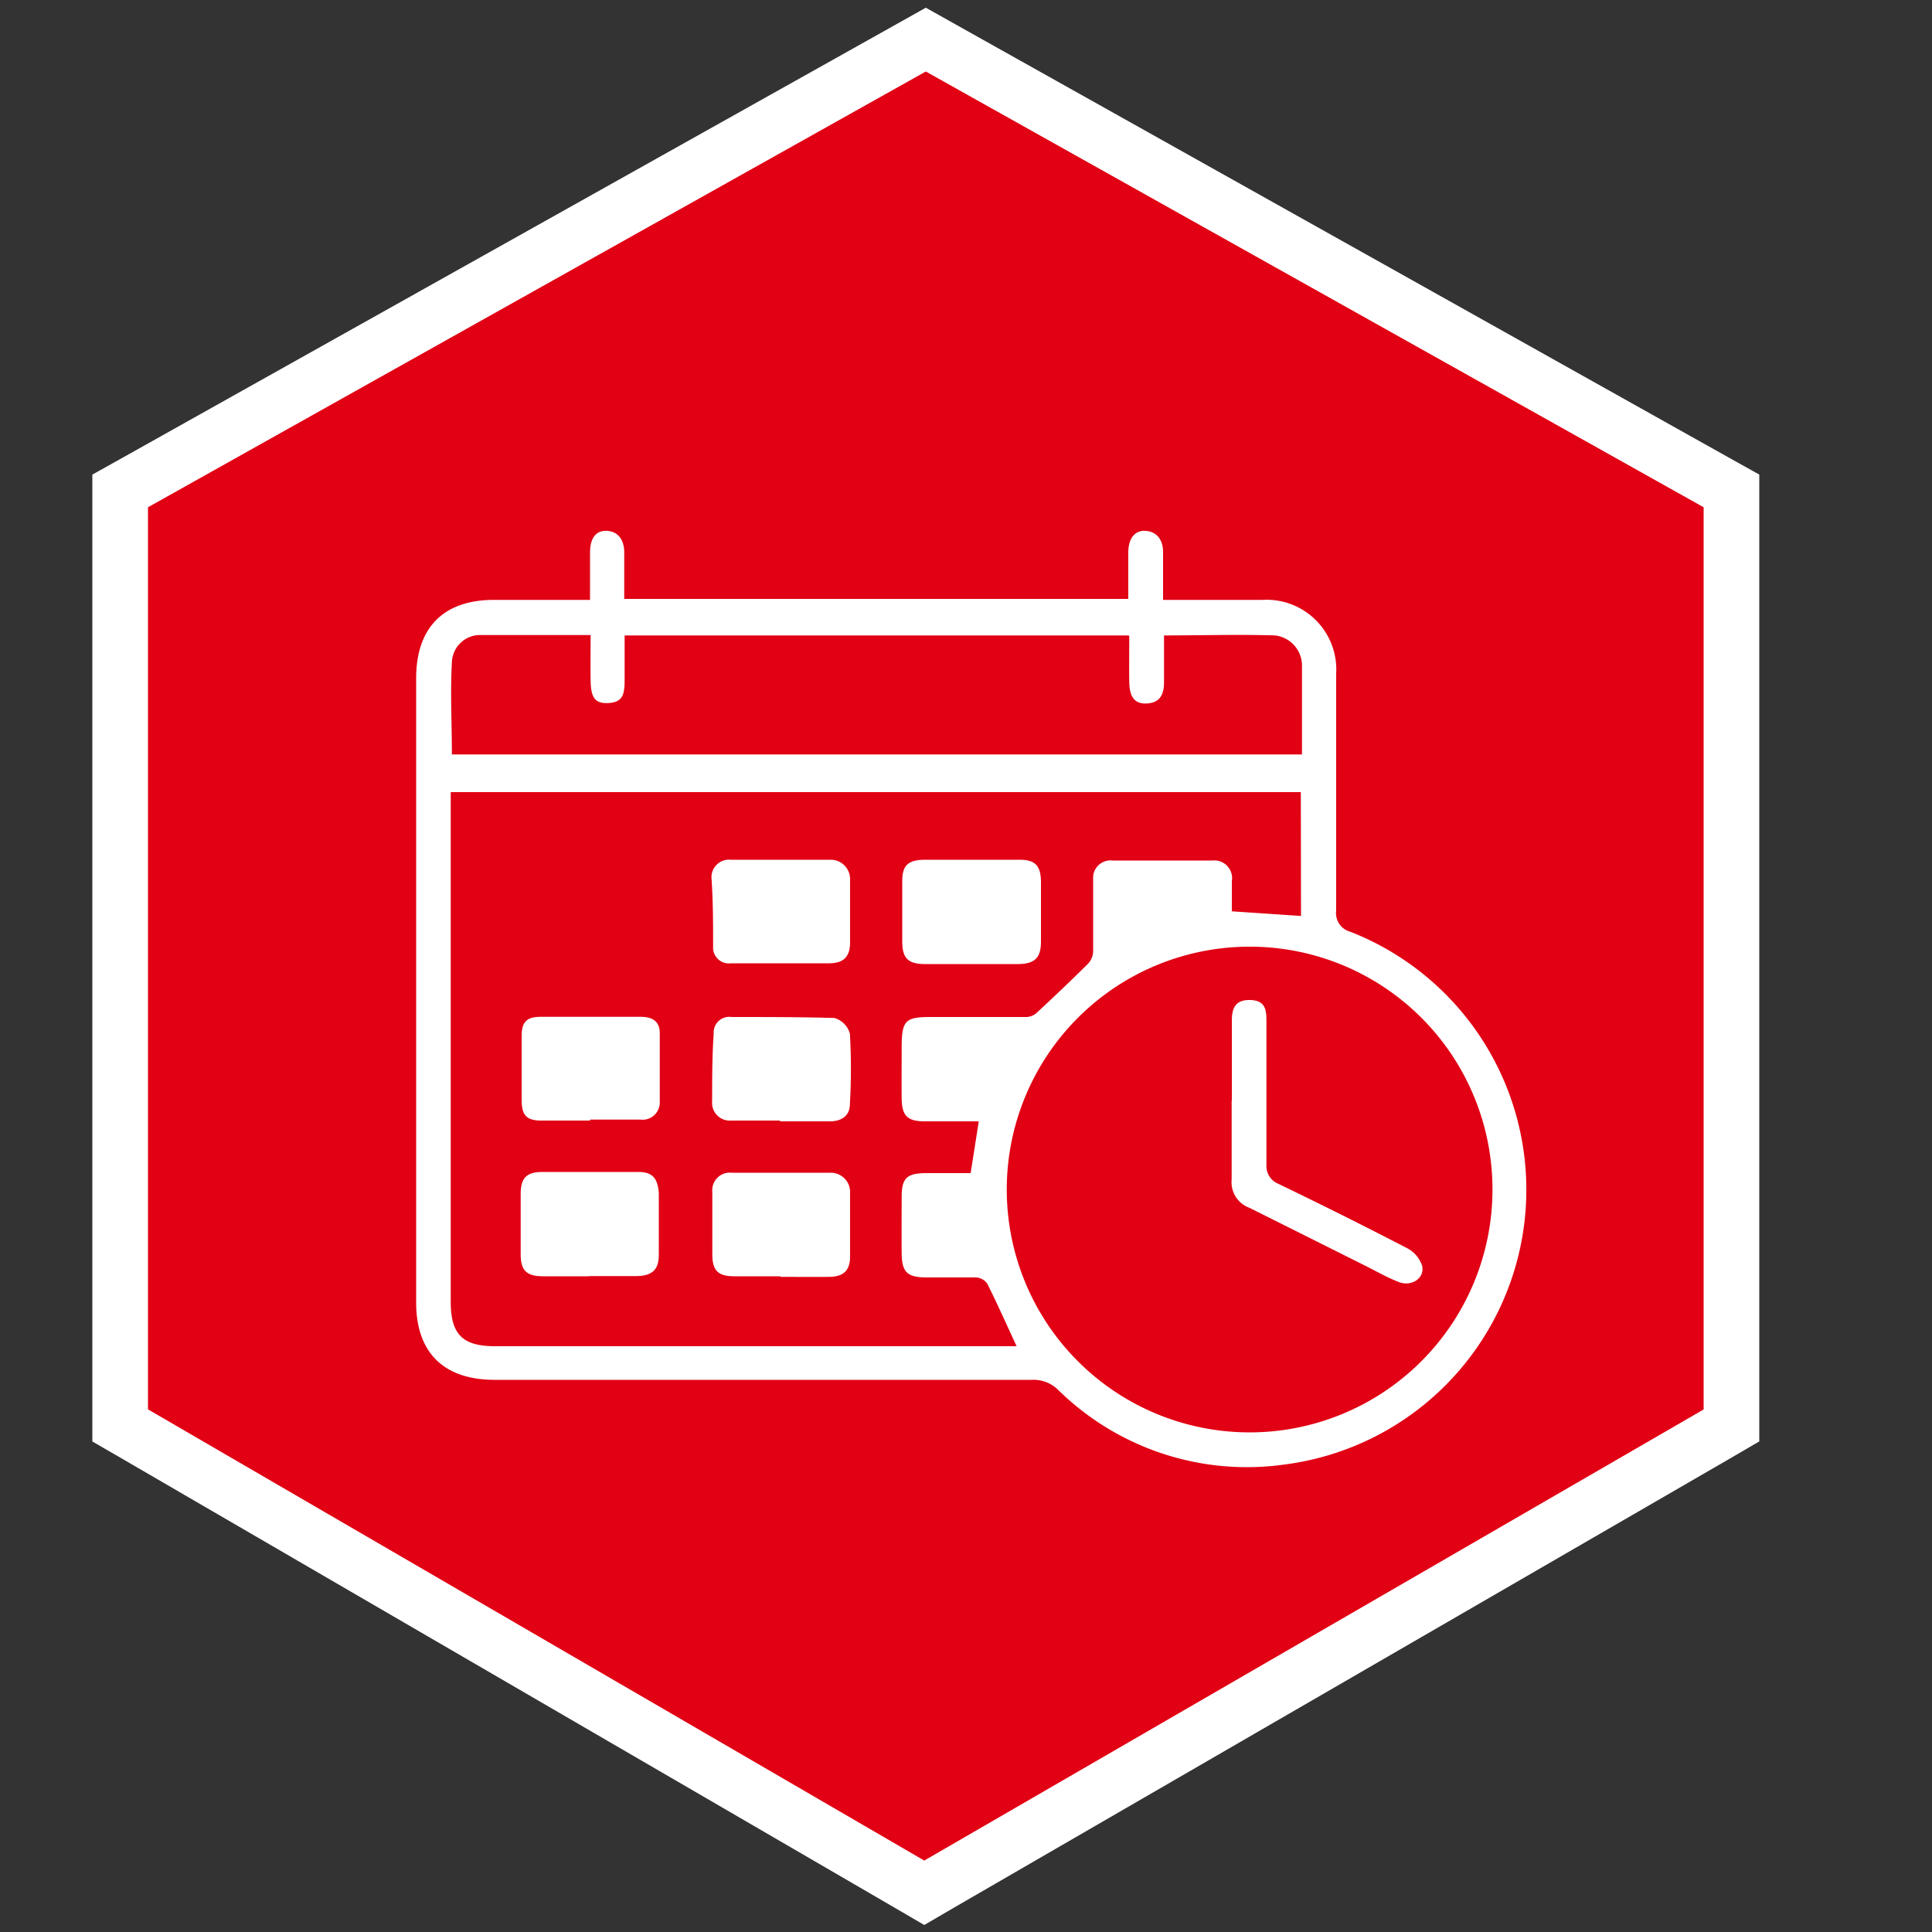
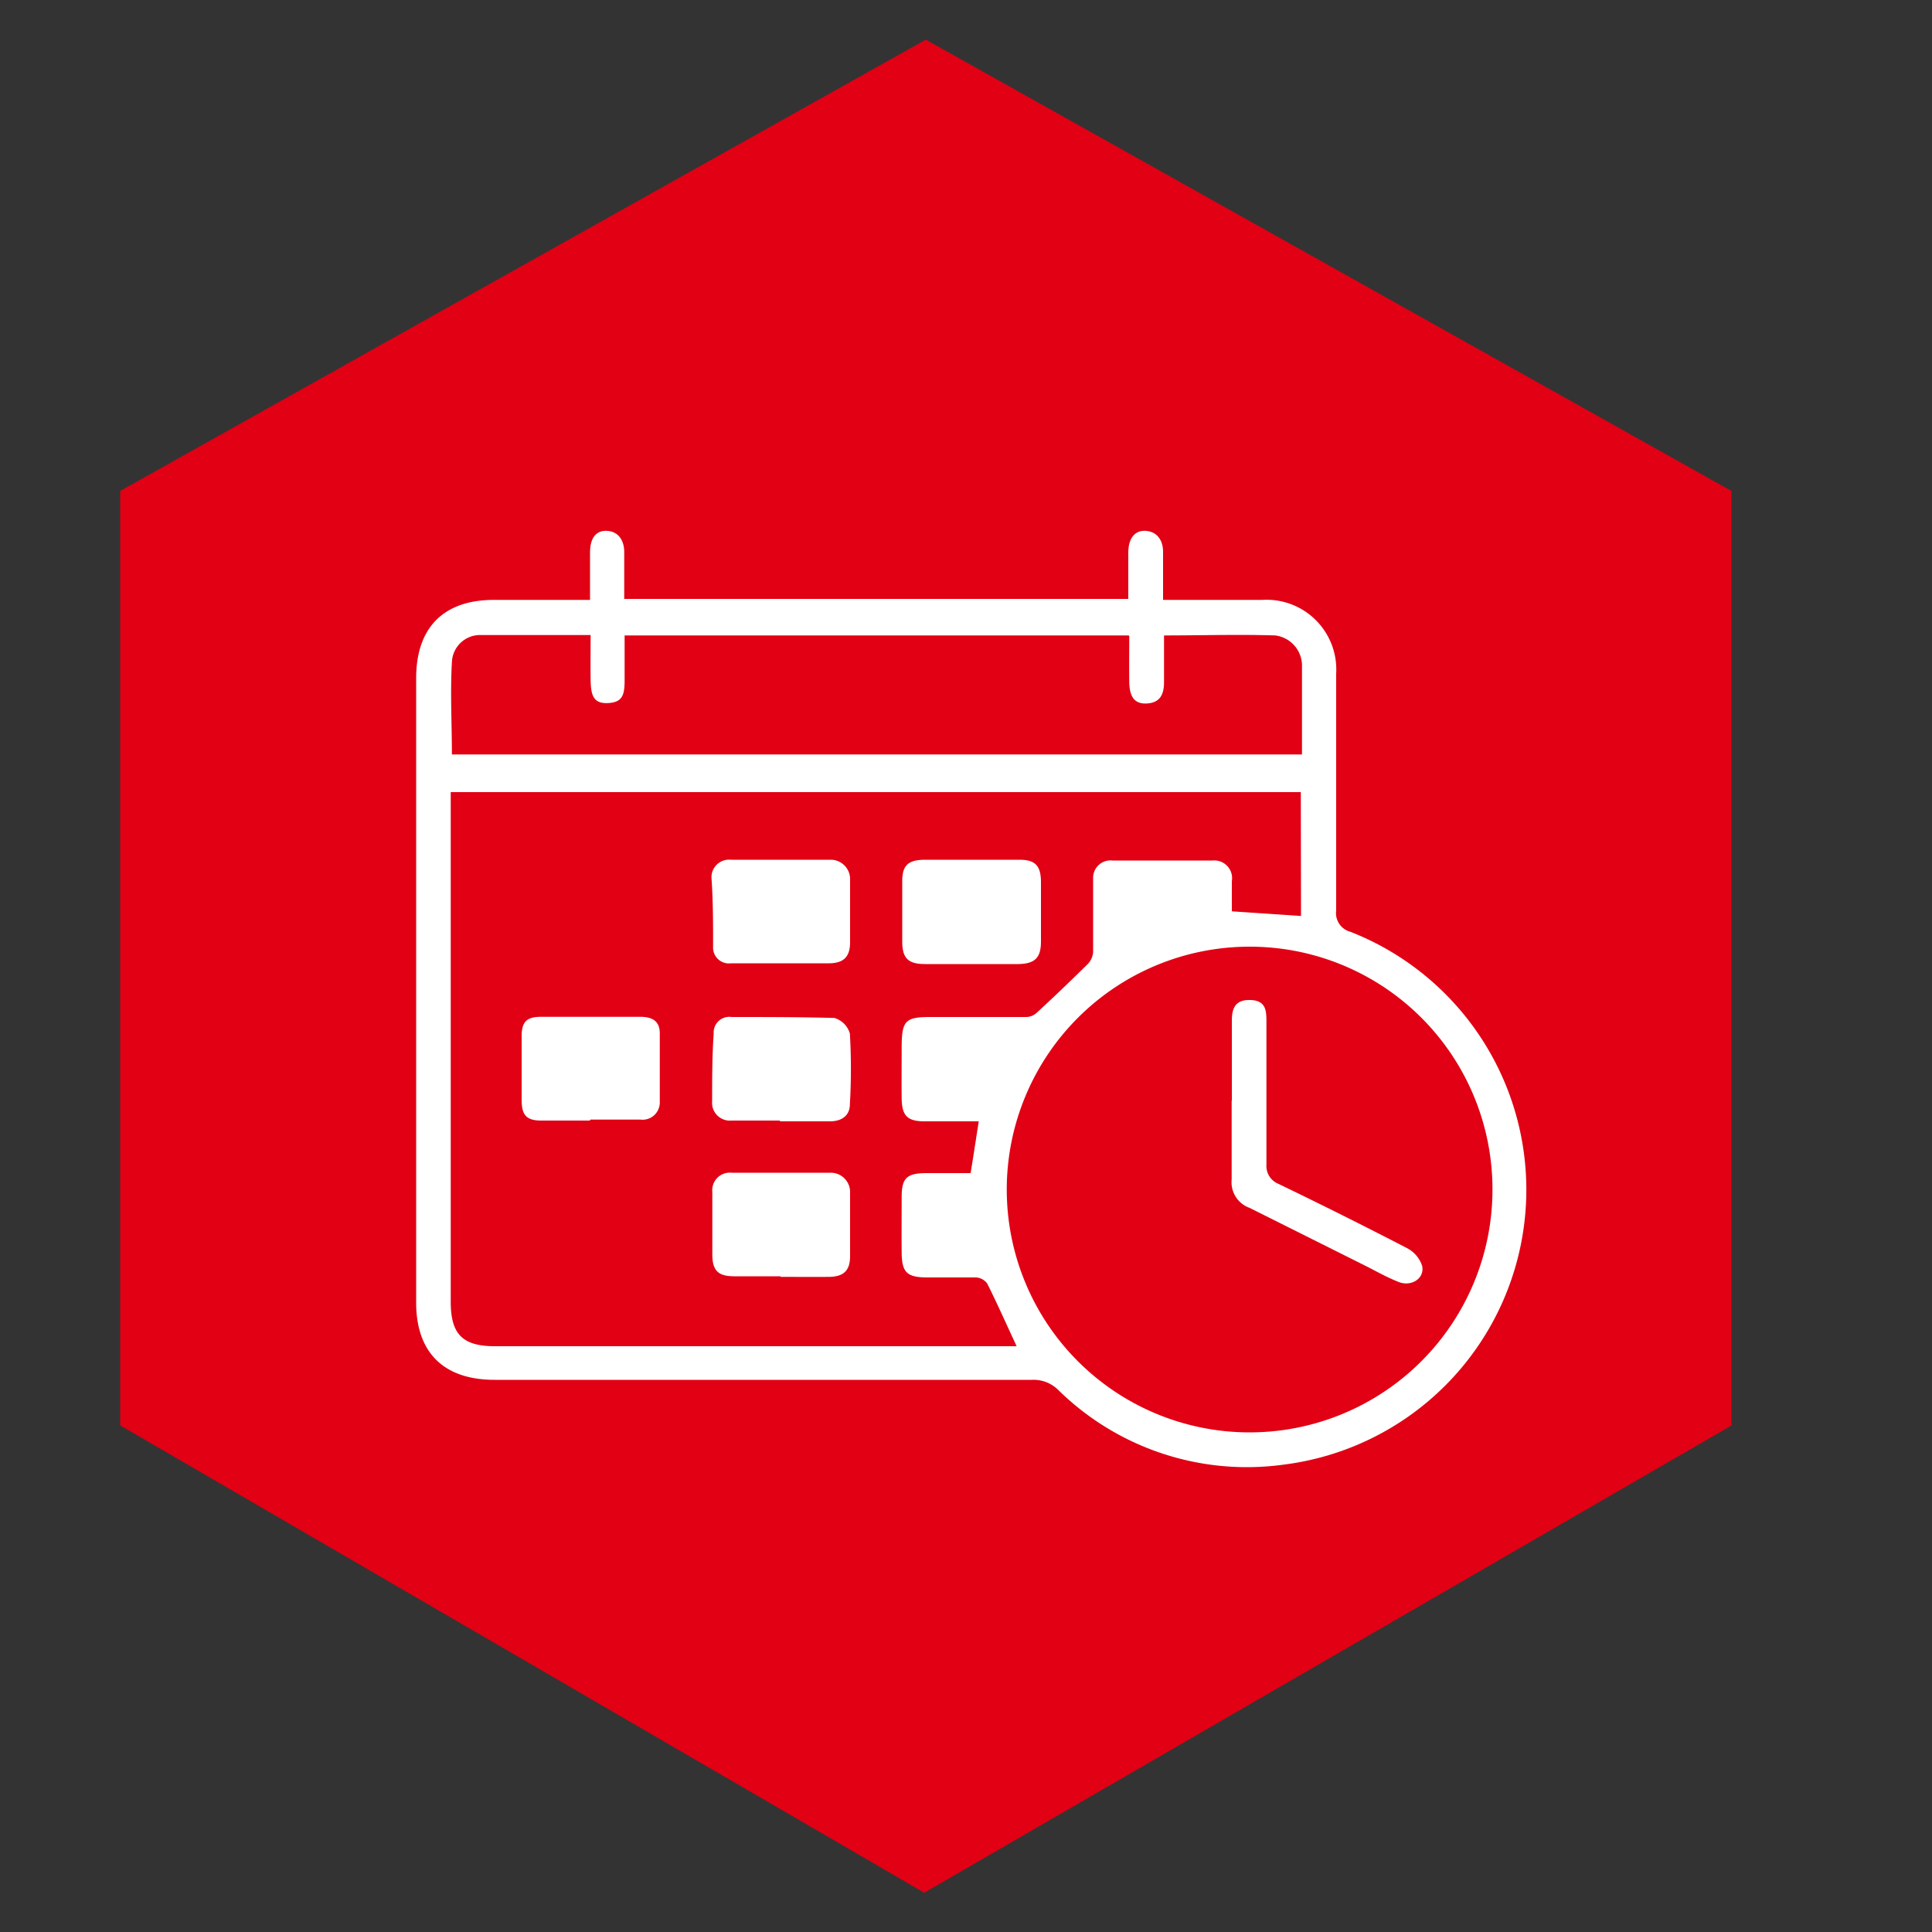
<svg xmlns="http://www.w3.org/2000/svg" width="100" height="100" viewBox="0 0 100 100">
  <rect x="0" y="0" width="100" height="100" fill="#333333" stroke="none" />
  <defs>
    <style>.a{fill:#e10014;}.b{fill:none;stroke:#fff;stroke-width:2.88px;}.c{fill:#fff;}</style>
  </defs>
  <polygon class="a" points="6.22 26.38 6.22 72.82 6.22 73.78 7.05 74.26 47 97.48 47.84 97.97 48.68 97.48 88.78 74.27 89.62 73.78 89.62 72.82 89.62 26.38 89.62 25.41 88.76 24.93 48.74 2.51 47.92 2.05 47.1 2.51 7.08 24.93 6.22 25.41 6.22 26.38" />
-   <polygon class="b" points="6.22 26.38 6.22 72.82 6.22 73.78 7.05 74.26 47 97.48 47.84 97.97 48.68 97.48 88.78 74.27 89.62 73.78 89.62 72.82 89.62 26.38 89.62 25.41 88.76 24.93 48.74 2.51 47.92 2.05 47.1 2.51 7.08 24.93 6.22 25.41 6.22 26.38" />
  <path class="c" d="M58.4,32.89H32.33c0,.81,0,1.56,0,2.32s-.11,1.14-.85,1.18-.9-.36-.91-1.21,0-1.51,0-2.31c-2,0-3.89,0-5.79,0a1.46,1.46,0,0,0-1.39,1.41c-.09,1.58,0,3.17,0,4.77h44c0-1.58,0-3.13,0-4.67A1.58,1.58,0,0,0,66,32.89c-1.9-.06-3.79,0-5.75,0,0,.85,0,1.63,0,2.41,0,.61-.18,1.06-.86,1.11s-.93-.36-.94-1.12,0-1.56,0-2.38M64.68,49A12.57,12.57,0,1,0,77.25,61.61,12.56,12.56,0,0,0,64.68,49m2.65-8h-44v.86q0,12.76,0,25.52c0,1.68.61,2.3,2.29,2.3h27c-.53-1.14-1-2.2-1.52-3.24a.77.77,0,0,0-.58-.32c-.83,0-1.67,0-2.51,0-1.06,0-1.33-.25-1.34-1.28s0-1.93,0-2.9.28-1.21,1.24-1.22h2.33c.15-.94.28-1.78.42-2.68-1,0-1.89,0-2.8,0s-1.18-.3-1.19-1.2,0-1.73,0-2.59c0-1.46.18-1.62,1.61-1.61l4.84,0a.82.82,0,0,0,.52-.2c.91-.84,1.8-1.69,2.68-2.56a1,1,0,0,0,.26-.6c0-1.27,0-2.53,0-3.8a.9.9,0,0,1,1-.94h5.18a.92.92,0,0,1,1,1.07c0,.52,0,1,0,1.56l3.58.24ZM58.4,31c0-.83,0-1.61,0-2.39s.37-1.19.94-1.13.87.5.86,1.12c0,.78,0,1.57,0,2.45h5.13a3.61,3.61,0,0,1,3.83,3.82q0,6.12,0,12.26a1,1,0,0,0,.74,1.1A14.34,14.34,0,0,1,66.51,75.8a13.93,13.93,0,0,1-11.74-3.86,1.81,1.81,0,0,0-1.35-.52q-13.9,0-27.82,0c-2.63,0-4.06-1.41-4.06-4q0-16.15,0-32.31c0-2.63,1.42-4.05,4-4.06h5c0-.84,0-1.65,0-2.45s.35-1.17.92-1.12.86.52.85,1.13c0,.78,0,1.56,0,2.39Z" />
  <path class="c" d="M50.24,49.9H47.88c-.86,0-1.17-.29-1.18-1.12,0-1.06,0-2.13,0-3.19,0-.8.31-1.08,1.14-1.09h4.94c.8,0,1.09.31,1.1,1.12,0,1,0,2.08,0,3.12,0,.84-.32,1.14-1.15,1.16h-2.5" />
-   <path class="c" d="M30.47,66.06H28.11c-.86,0-1.16-.3-1.16-1.14,0-1,0-2.08,0-3.12,0-.82.29-1.13,1.09-1.14,1.67,0,3.35,0,5,0,.74,0,1,.33,1.06,1.09,0,1.06,0,2.13,0,3.2,0,.77-.34,1.08-1.13,1.1H30.47" />
  <path class="c" d="M40.4,66.06H38c-.82,0-1.12-.29-1.13-1.09,0-1.09,0-2.18,0-3.27a.91.91,0,0,1,1-1H43a1,1,0,0,1,1,1.05c0,1.09,0,2.18,0,3.27,0,.74-.33,1.06-1.08,1.07s-1.68,0-2.52,0" />
  <path class="c" d="M40.45,44.5H43a1,1,0,0,1,1,1c0,1.09,0,2.18,0,3.27,0,.75-.33,1.08-1.07,1.09H37.84a.82.82,0,0,1-.93-.87c0-1.16,0-2.33-.08-3.49a.91.91,0,0,1,1-1h2.59" />
  <path class="c" d="M40.37,58c-.83,0-1.67,0-2.51,0a.92.92,0,0,1-1-1c0-1.16,0-2.33.08-3.5a.81.81,0,0,1,.93-.86c1.78,0,3.55,0,5.32.05a1.18,1.18,0,0,1,.8.81,31.73,31.73,0,0,1,0,3.65c0,.6-.43.88-1,.89H40.37" />
  <path class="c" d="M30.52,58c-.84,0-1.68,0-2.51,0S27,57.65,27,56.9c0-1.09,0-2.18,0-3.27,0-.76.28-1,1-1,1.72,0,3.44,0,5.15,0,.67,0,1,.27,1,.85,0,1.19,0,2.38,0,3.56a.89.89,0,0,1-1,.91c-.86,0-1.72,0-2.58,0" />
  <path class="c" d="M63.76,57V52.83c0-.63.17-1.09.95-1.07s.84.5.84,1.07c0,2.49,0,5,0,7.45a1,1,0,0,0,.63,1q3.36,1.62,6.66,3.33a1.6,1.6,0,0,1,.77.91c.14.65-.56,1.1-1.23.83s-1.14-.55-1.7-.83c-2-1-4-2-6-3a1.41,1.41,0,0,1-.93-1.47c0-1.37,0-2.74,0-4.11Z" />
</svg>